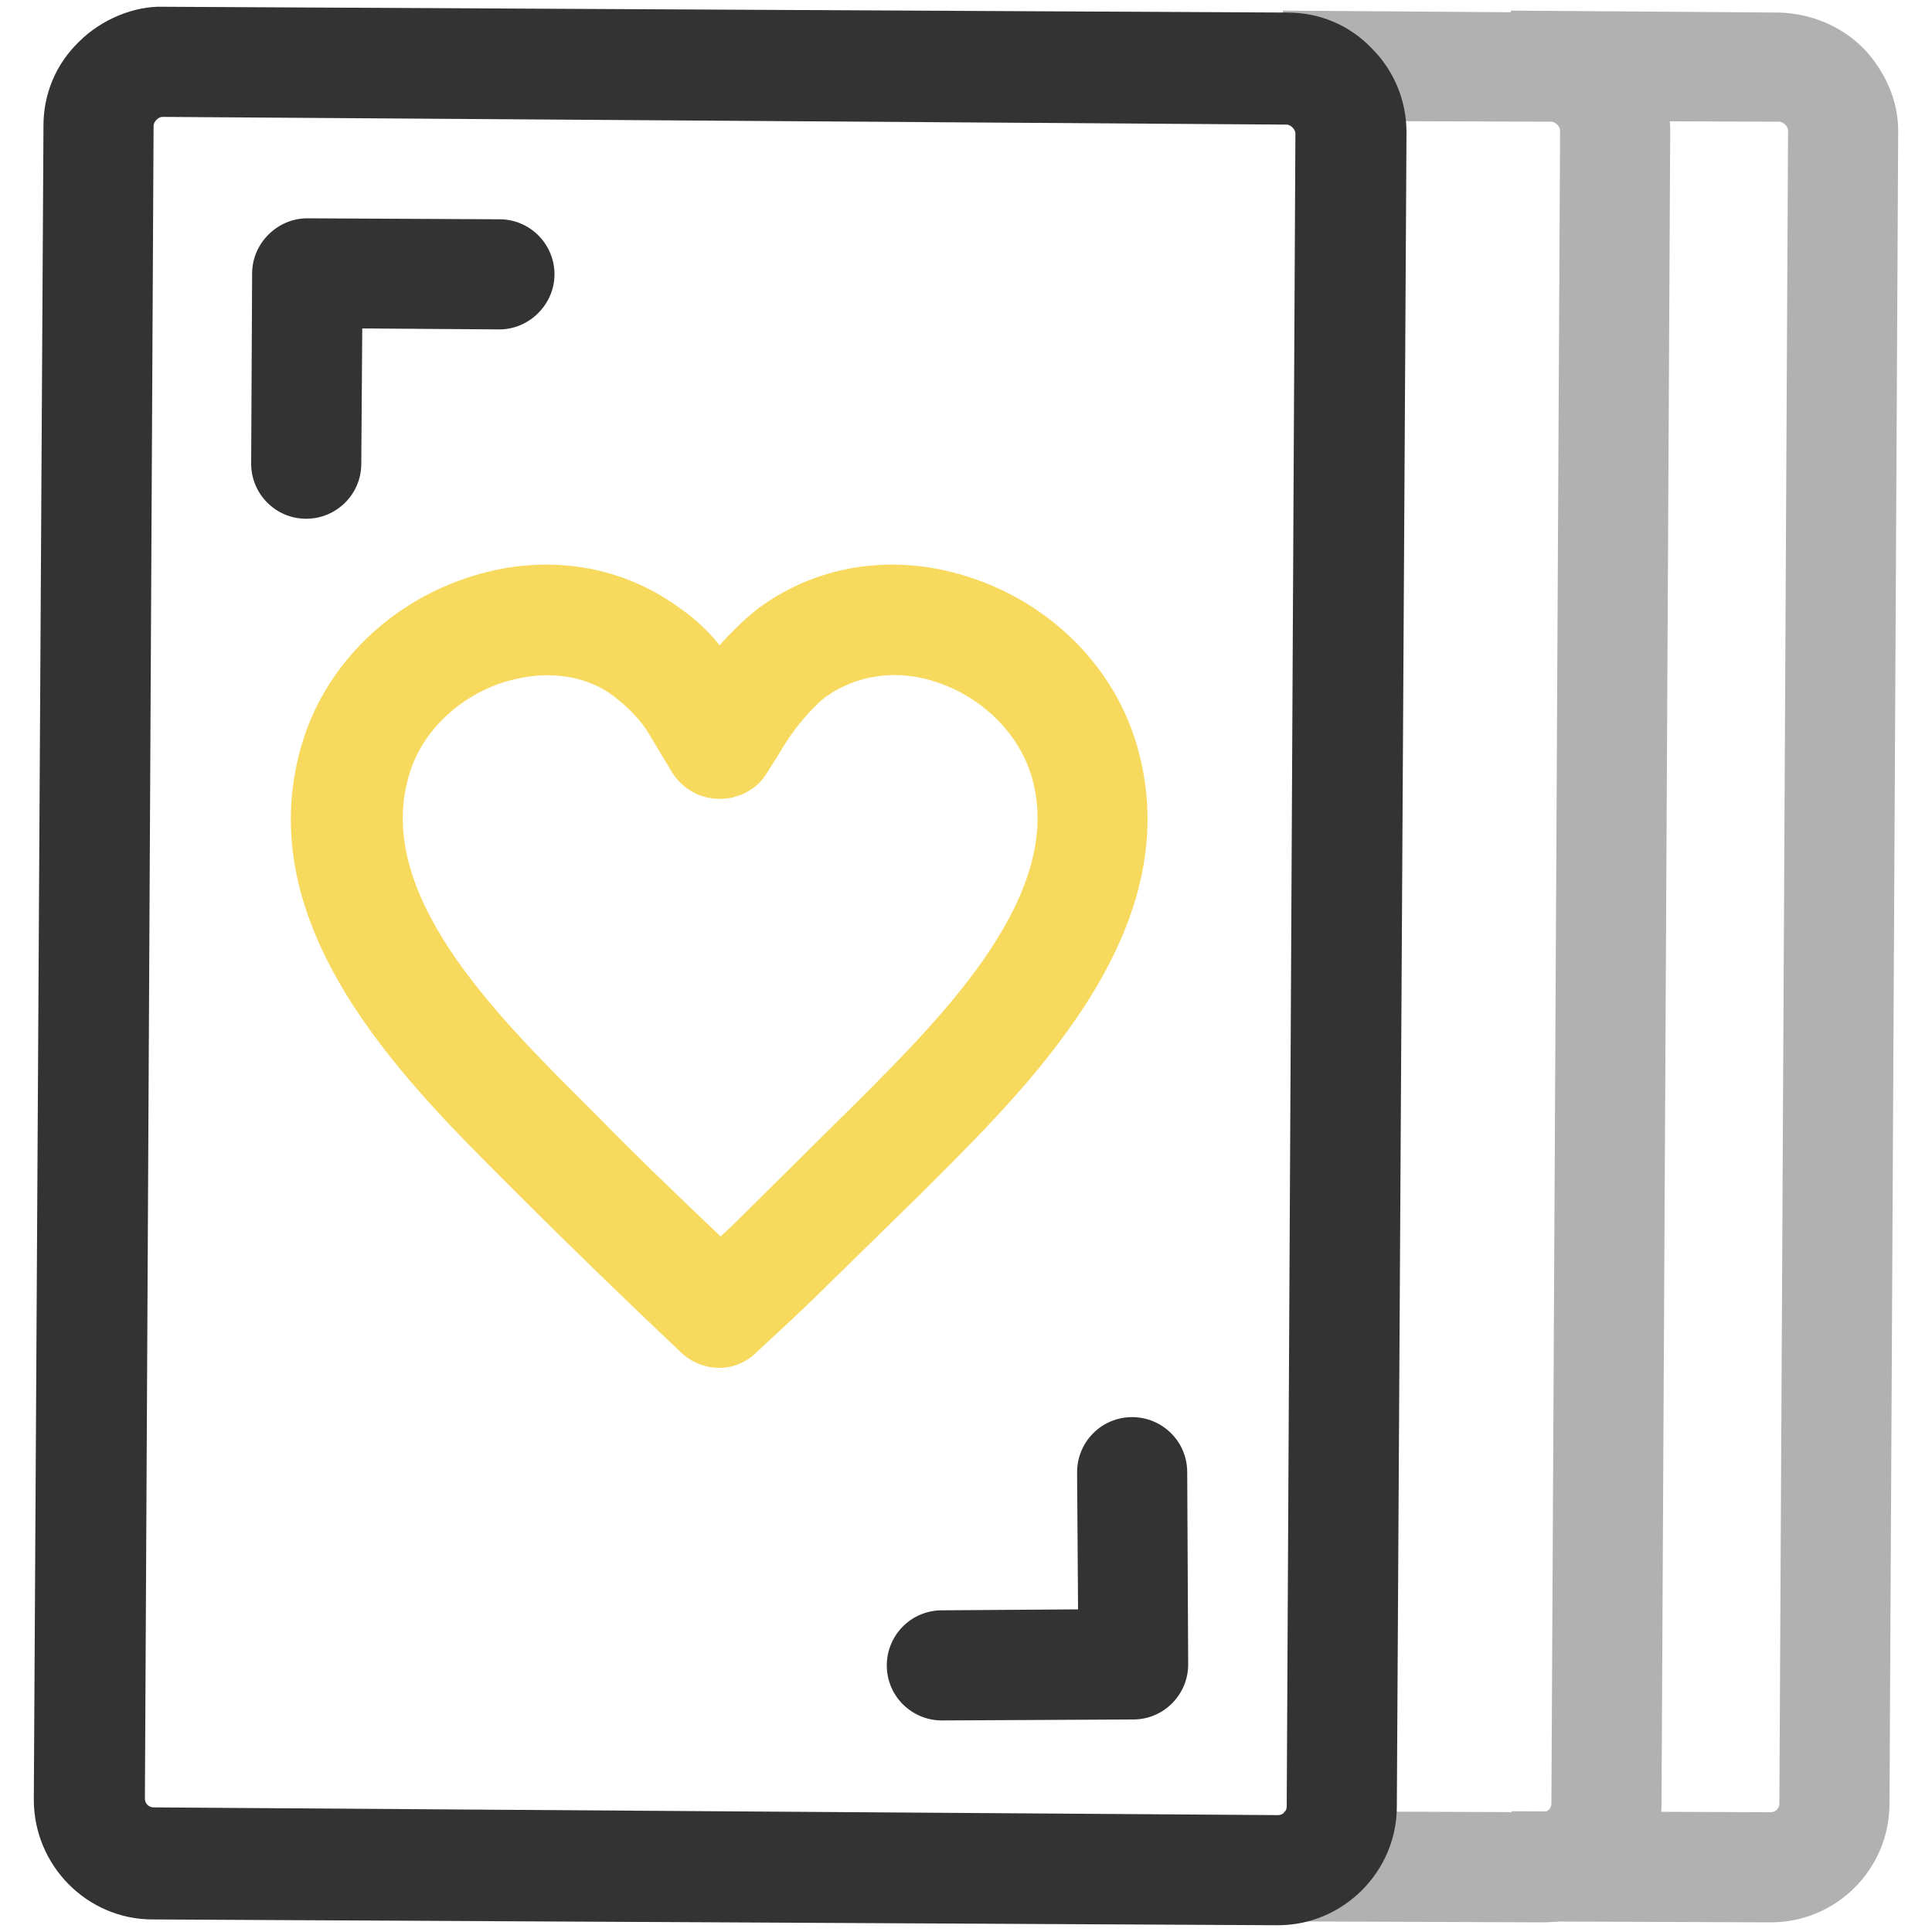
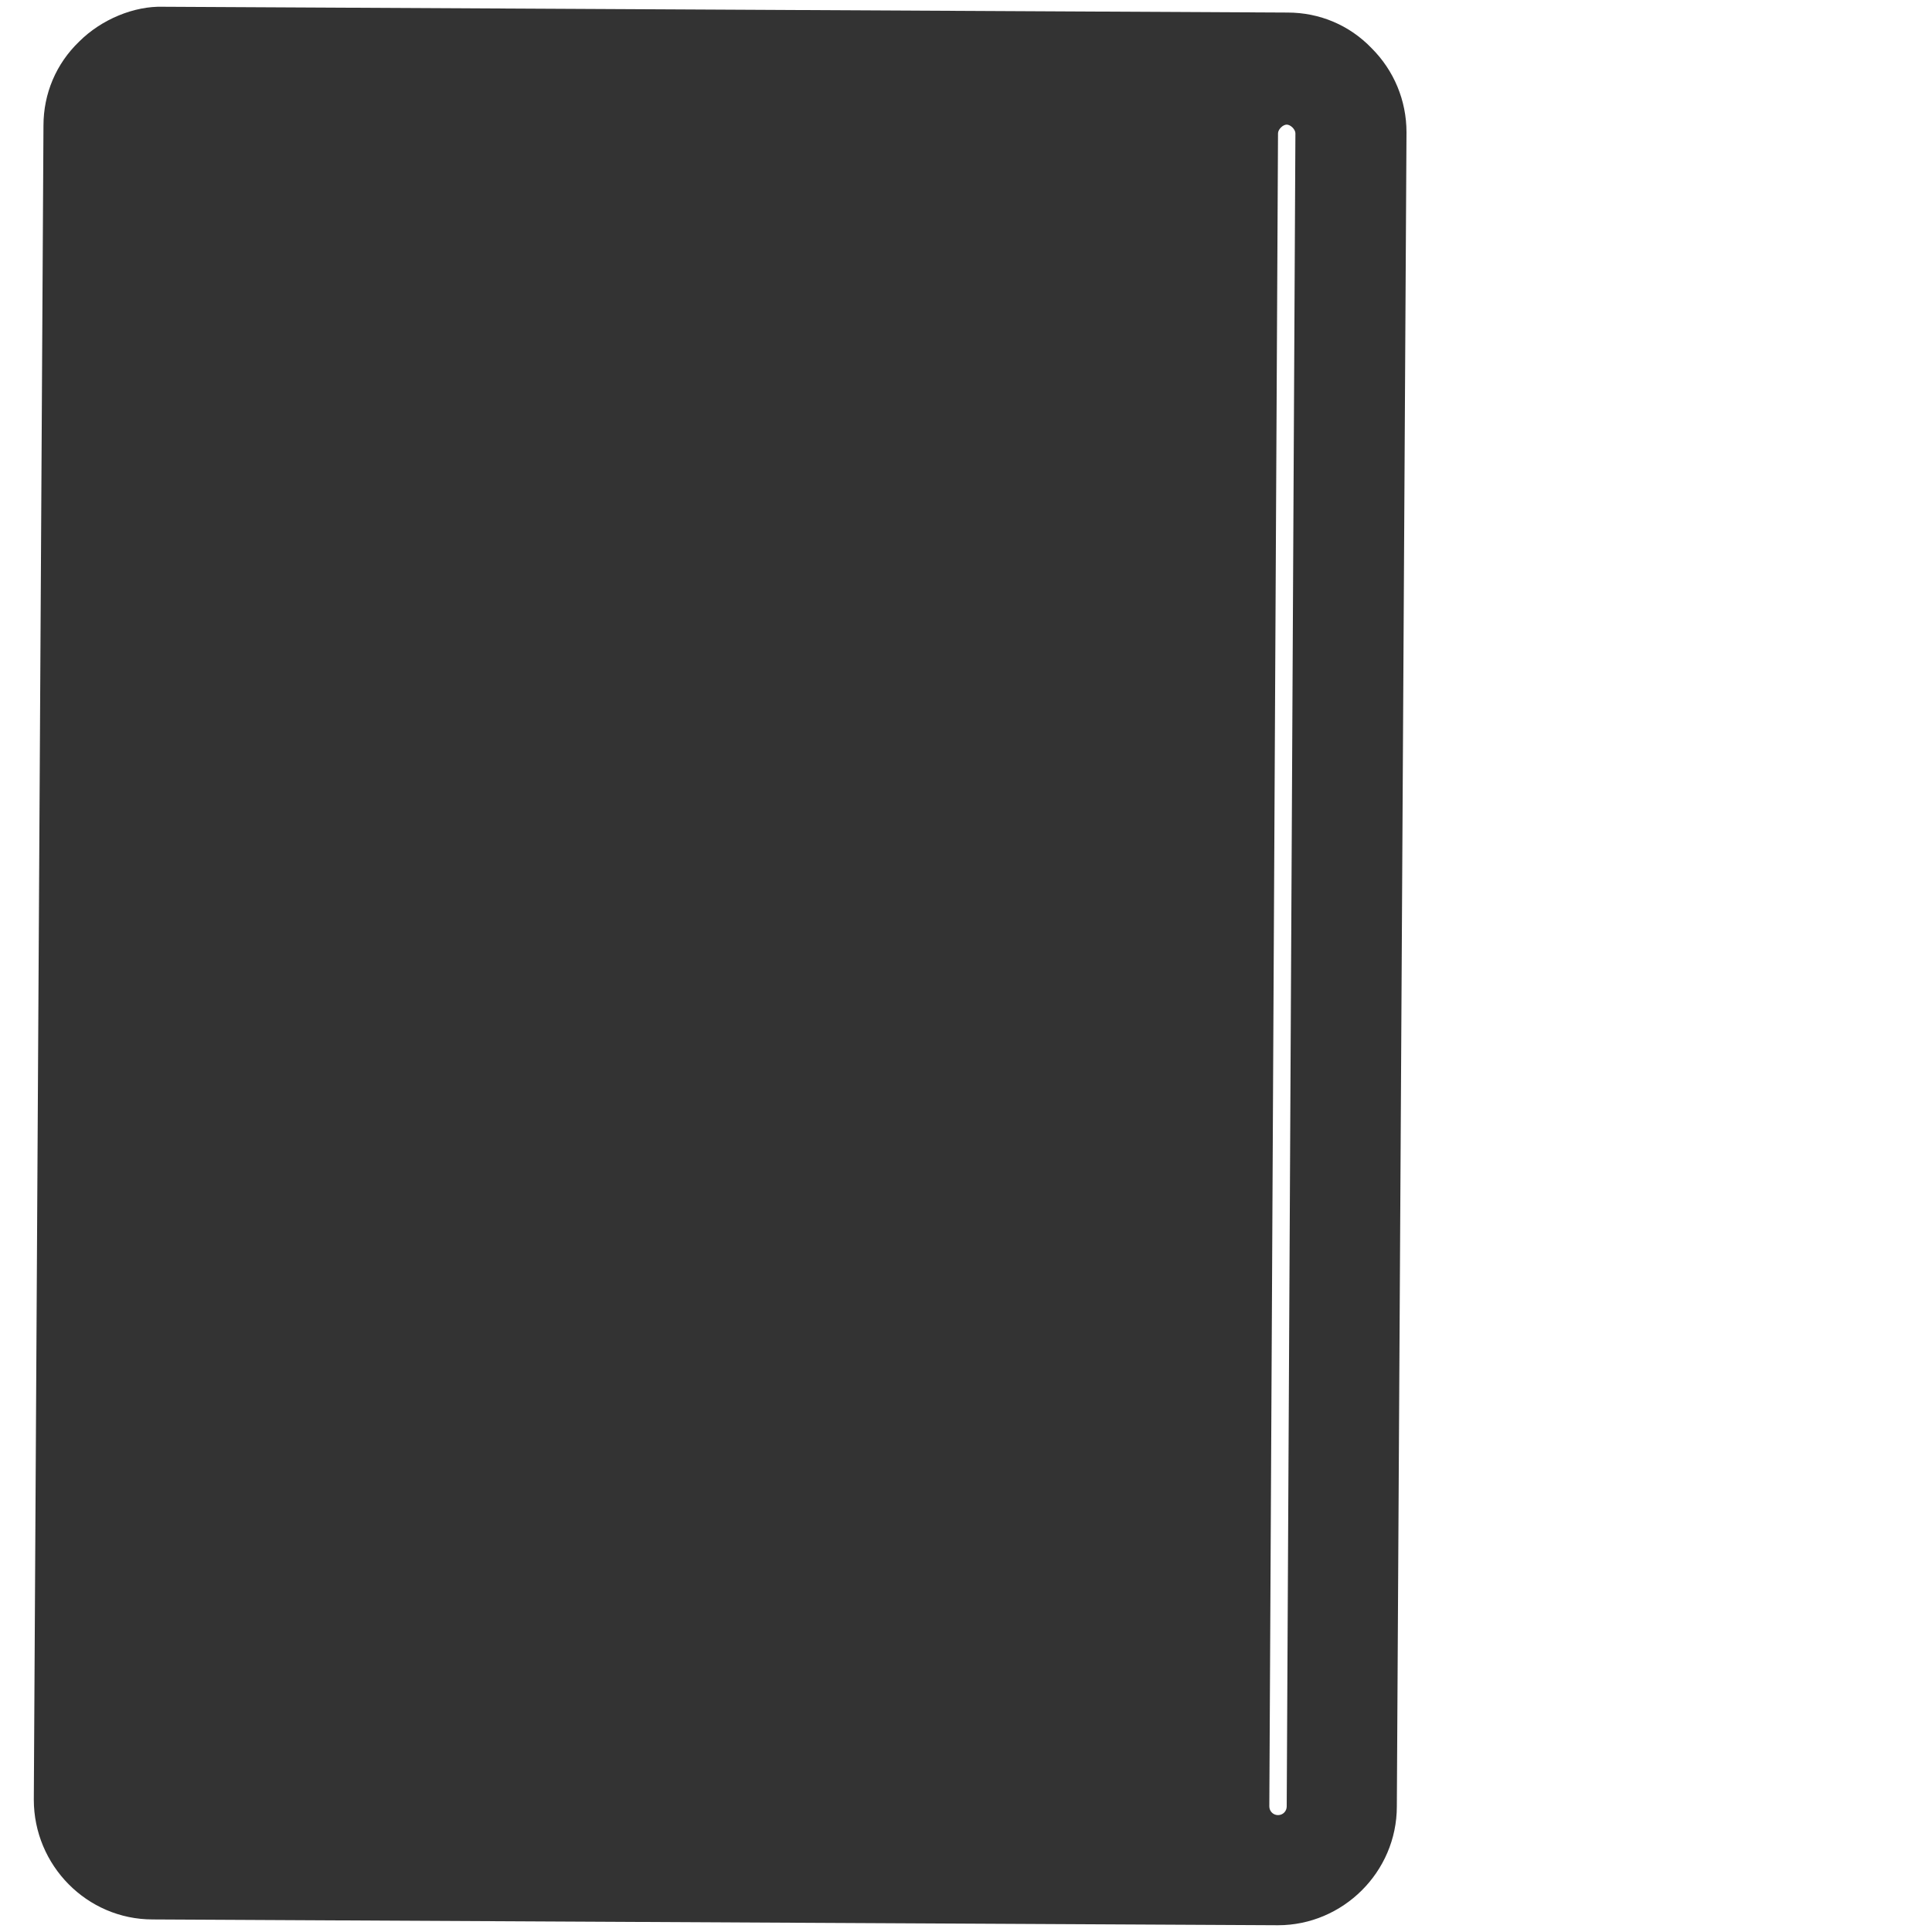
<svg xmlns="http://www.w3.org/2000/svg" version="1.1" id="Layer_1" x="0px" y="0px" viewBox="0 0 200 200" style="enable-background:new 0 0 200 200;" xml:space="preserve">
  <style type="text/css"> .st0{fill:#B1B1B1;} .st1{fill:#333333;} .st2{fill:#F7D95D;} </style>
  <g>
    <g id="XMLID_1_">
      <g id="XMLID_16_">
        <g id="XMLID_19_">
-           <path class="st0" d="M169.3,5c-2.3-2.3-5.4-3.6-8.7-3.7l-27.8-0.2v11.4l27.8,0.1c0.4,0,0.9,0.5,0.9,0.9l-0.9,173.2 c0,0.5-0.4,0.9-0.9,0.9l-26.8-0.1v11.4l26.7,0.1c0,0,0,0,0,0h0.1c6.8,0,12.3-5.5,12.3-12.3l0.9-173.2 C172.9,10.5,171.7,7.4,169.3,5z" />
-         </g>
+           </g>
      </g>
    </g>
    <g id="XMLID_18_">
      <g id="XMLID_21_">
        <g id="XMLID_23_">
-           <path class="st0" d="M192.9,5c-2.3-2.3-5.4-3.6-8.7-3.7l-27.8-0.2v11.4l27.8,0.1c0.4,0,0.9,0.5,0.9,0.9l-0.9,173.2 c0,0.5-0.4,0.9-0.9,0.9l-26.8-0.1v11.4l26.7,0.1c0,0,0,0,0,0h0.1c6.8,0,12.3-5.5,12.3-12.3l0.9-173.2 C196.5,10.5,195.2,7.4,192.9,5z" />
-         </g>
+           </g>
      </g>
    </g>
    <g id="XMLID_11_">
      <g id="XMLID_14_">
-         <path class="st1" d="M132.3,199.3C132.3,199.3,132.2,199.3,132.3,199.3C132.2,199.3,132.2,199.3,132.3,199.3l-116.5-0.6 c-6.8,0-12.3-5.6-12.3-12.4L4.5,13c0-3.3,1.3-6.4,3.7-8.7c2.3-2.3,5.7-3.7,8.7-3.6l116.4,0.6c3.3,0,6.4,1.3,8.7,3.7 c2.3,2.3,3.6,5.4,3.6,8.7L144.6,187C144.6,193.8,139,199.3,132.3,199.3z M132.3,187.9L132.3,187.9c0.5,0,0.9-0.4,0.9-0.9 l0.9-173.2c0-0.4-0.5-0.9-0.9-0.9L16.8,12.1l0,0c-0.4,0-0.9,0.5-0.9,0.9l-0.9,173.2c0,0.5,0.4,0.9,0.9,0.9L132.3,187.9z" />
+         <path class="st1" d="M132.3,199.3C132.3,199.3,132.2,199.3,132.3,199.3C132.2,199.3,132.2,199.3,132.3,199.3l-116.5-0.6 c-6.8,0-12.3-5.6-12.3-12.4L4.5,13c0-3.3,1.3-6.4,3.7-8.7c2.3-2.3,5.7-3.7,8.7-3.6l116.4,0.6c3.3,0,6.4,1.3,8.7,3.7 c2.3,2.3,3.6,5.4,3.6,8.7L144.6,187C144.6,193.8,139,199.3,132.3,199.3z M132.3,187.9L132.3,187.9c0.5,0,0.9-0.4,0.9-0.9 l0.9-173.2c0-0.4-0.5-0.9-0.9-0.9l0,0c-0.4,0-0.9,0.5-0.9,0.9l-0.9,173.2c0,0.5,0.4,0.9,0.9,0.9L132.3,187.9z" />
      </g>
      <g id="XMLID_13_">
-         <path class="st1" d="M31.7,53.7C31.7,53.7,31.7,53.7,31.7,53.7c-3.2,0-5.7-2.6-5.7-5.7l0.1-19.7c0-3.1,2.6-5.7,5.7-5.7 c0,0,0,0,0,0l19.9,0.1c3.2,0,5.7,2.6,5.7,5.7c0,3.1-2.6,5.7-5.7,5.7c0,0,0,0,0,0L37.5,34l-0.1,14C37.4,51.2,34.8,53.7,31.7,53.7z " />
-       </g>
+         </g>
      <g id="XMLID_12_">
        <path class="st1" d="M97.5,178.1c-3.1,0-5.7-2.5-5.7-5.7c0-3.1,2.5-5.7,5.7-5.7l14.1-0.1l-0.1-14.2c0-3.1,2.5-5.7,5.7-5.7 c0,0,0,0,0,0c3.1,0,5.7,2.5,5.7,5.7l0.1,19.9c0,3.1-2.5,5.7-5.7,5.7L97.5,178.1C97.6,178.1,97.6,178.1,97.5,178.1z" />
      </g>
    </g>
    <g id="XMLID_10_">
-       <path class="st2" d="M74.5,141.6c-1.4,0-2.8-0.5-3.9-1.5c-5.7-5.4-11.3-10.8-17.1-16.6l-1.4-1.4c-10.5-10.5-26.3-26.3-20.9-44.9 c2.3-8,8.7-14.5,16.9-17.3c7.8-2.7,15.9-1.6,22.2,3c1.6,1.1,3,2.4,4.2,3.9c0.5-0.6,1-1.1,1.5-1.6c0.9-0.9,1.8-1.7,2.6-2.3 c6.3-4.6,14.4-5.7,22.2-3c8.2,2.8,14.6,9.3,16.9,17.3c5.4,18.5-10.4,34.4-20.9,44.9l-1.4,1.4c0,0,0,0,0,0l-9.6,9.4 c-2.3,2.3-4.8,4.6-7.5,7.1C77.3,141,75.9,141.6,74.5,141.6z M56.6,69.9c-1.5,0-3.1,0.3-4.7,0.8c-4.7,1.6-8.4,5.3-9.6,9.7 c-3.5,12.1,8.9,24.5,18,33.6l1.4,1.4c4.3,4.4,8.6,8.5,12.9,12.6c1.2-1.1,2.3-2.2,3.4-3.3L88.8,114c9.1-9.1,21.5-21.6,18-33.6 c-1.3-4.4-5-8.1-9.6-9.7c-4.2-1.5-8.5-0.9-11.8,1.5c-0.4,0.3-0.7,0.6-1.1,1c-1.4,1.4-2.6,3-3.7,4.9l-1.2,1.9 c-1,1.7-2.9,2.7-4.9,2.7l0,0c-2,0-3.8-1-4.9-2.7l-2.4-4c-0.9-1.5-2.1-2.7-3.5-3.8C61.7,70.6,59.2,69.9,56.6,69.9z M91.5,119.4 L91.5,119.4L91.5,119.4z" />
-     </g>
+       </g>
  </g>
</svg>